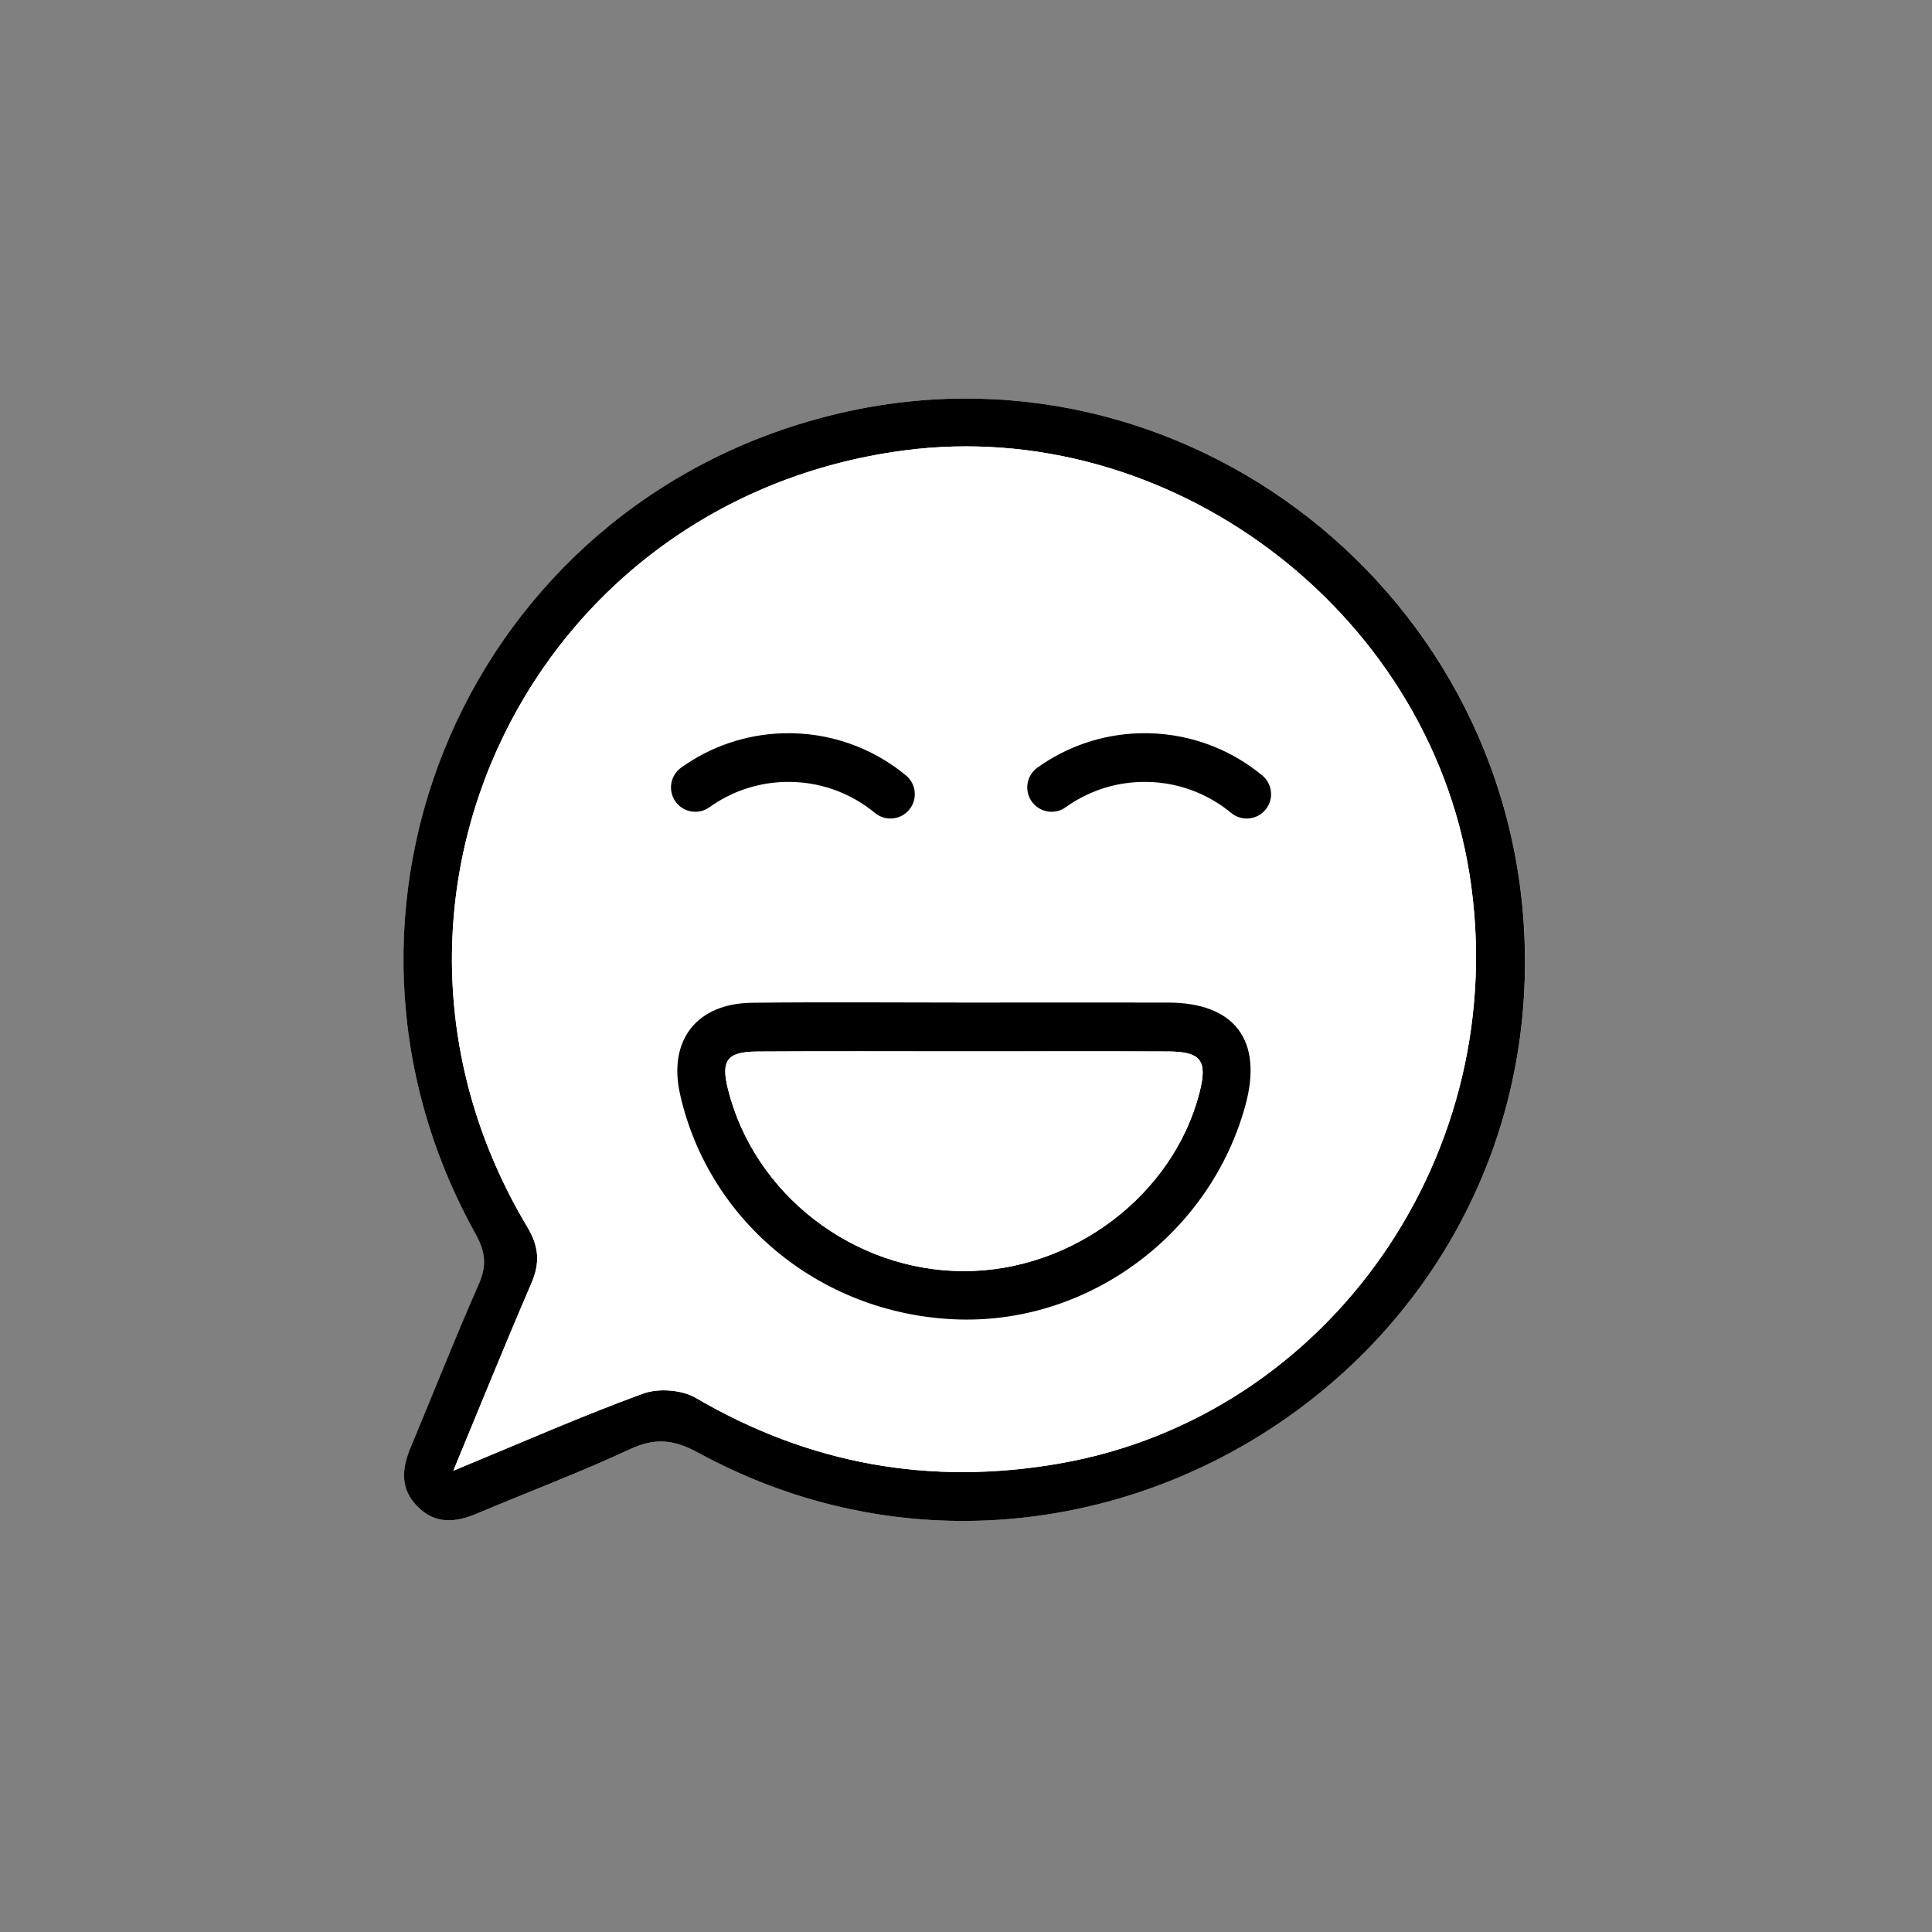
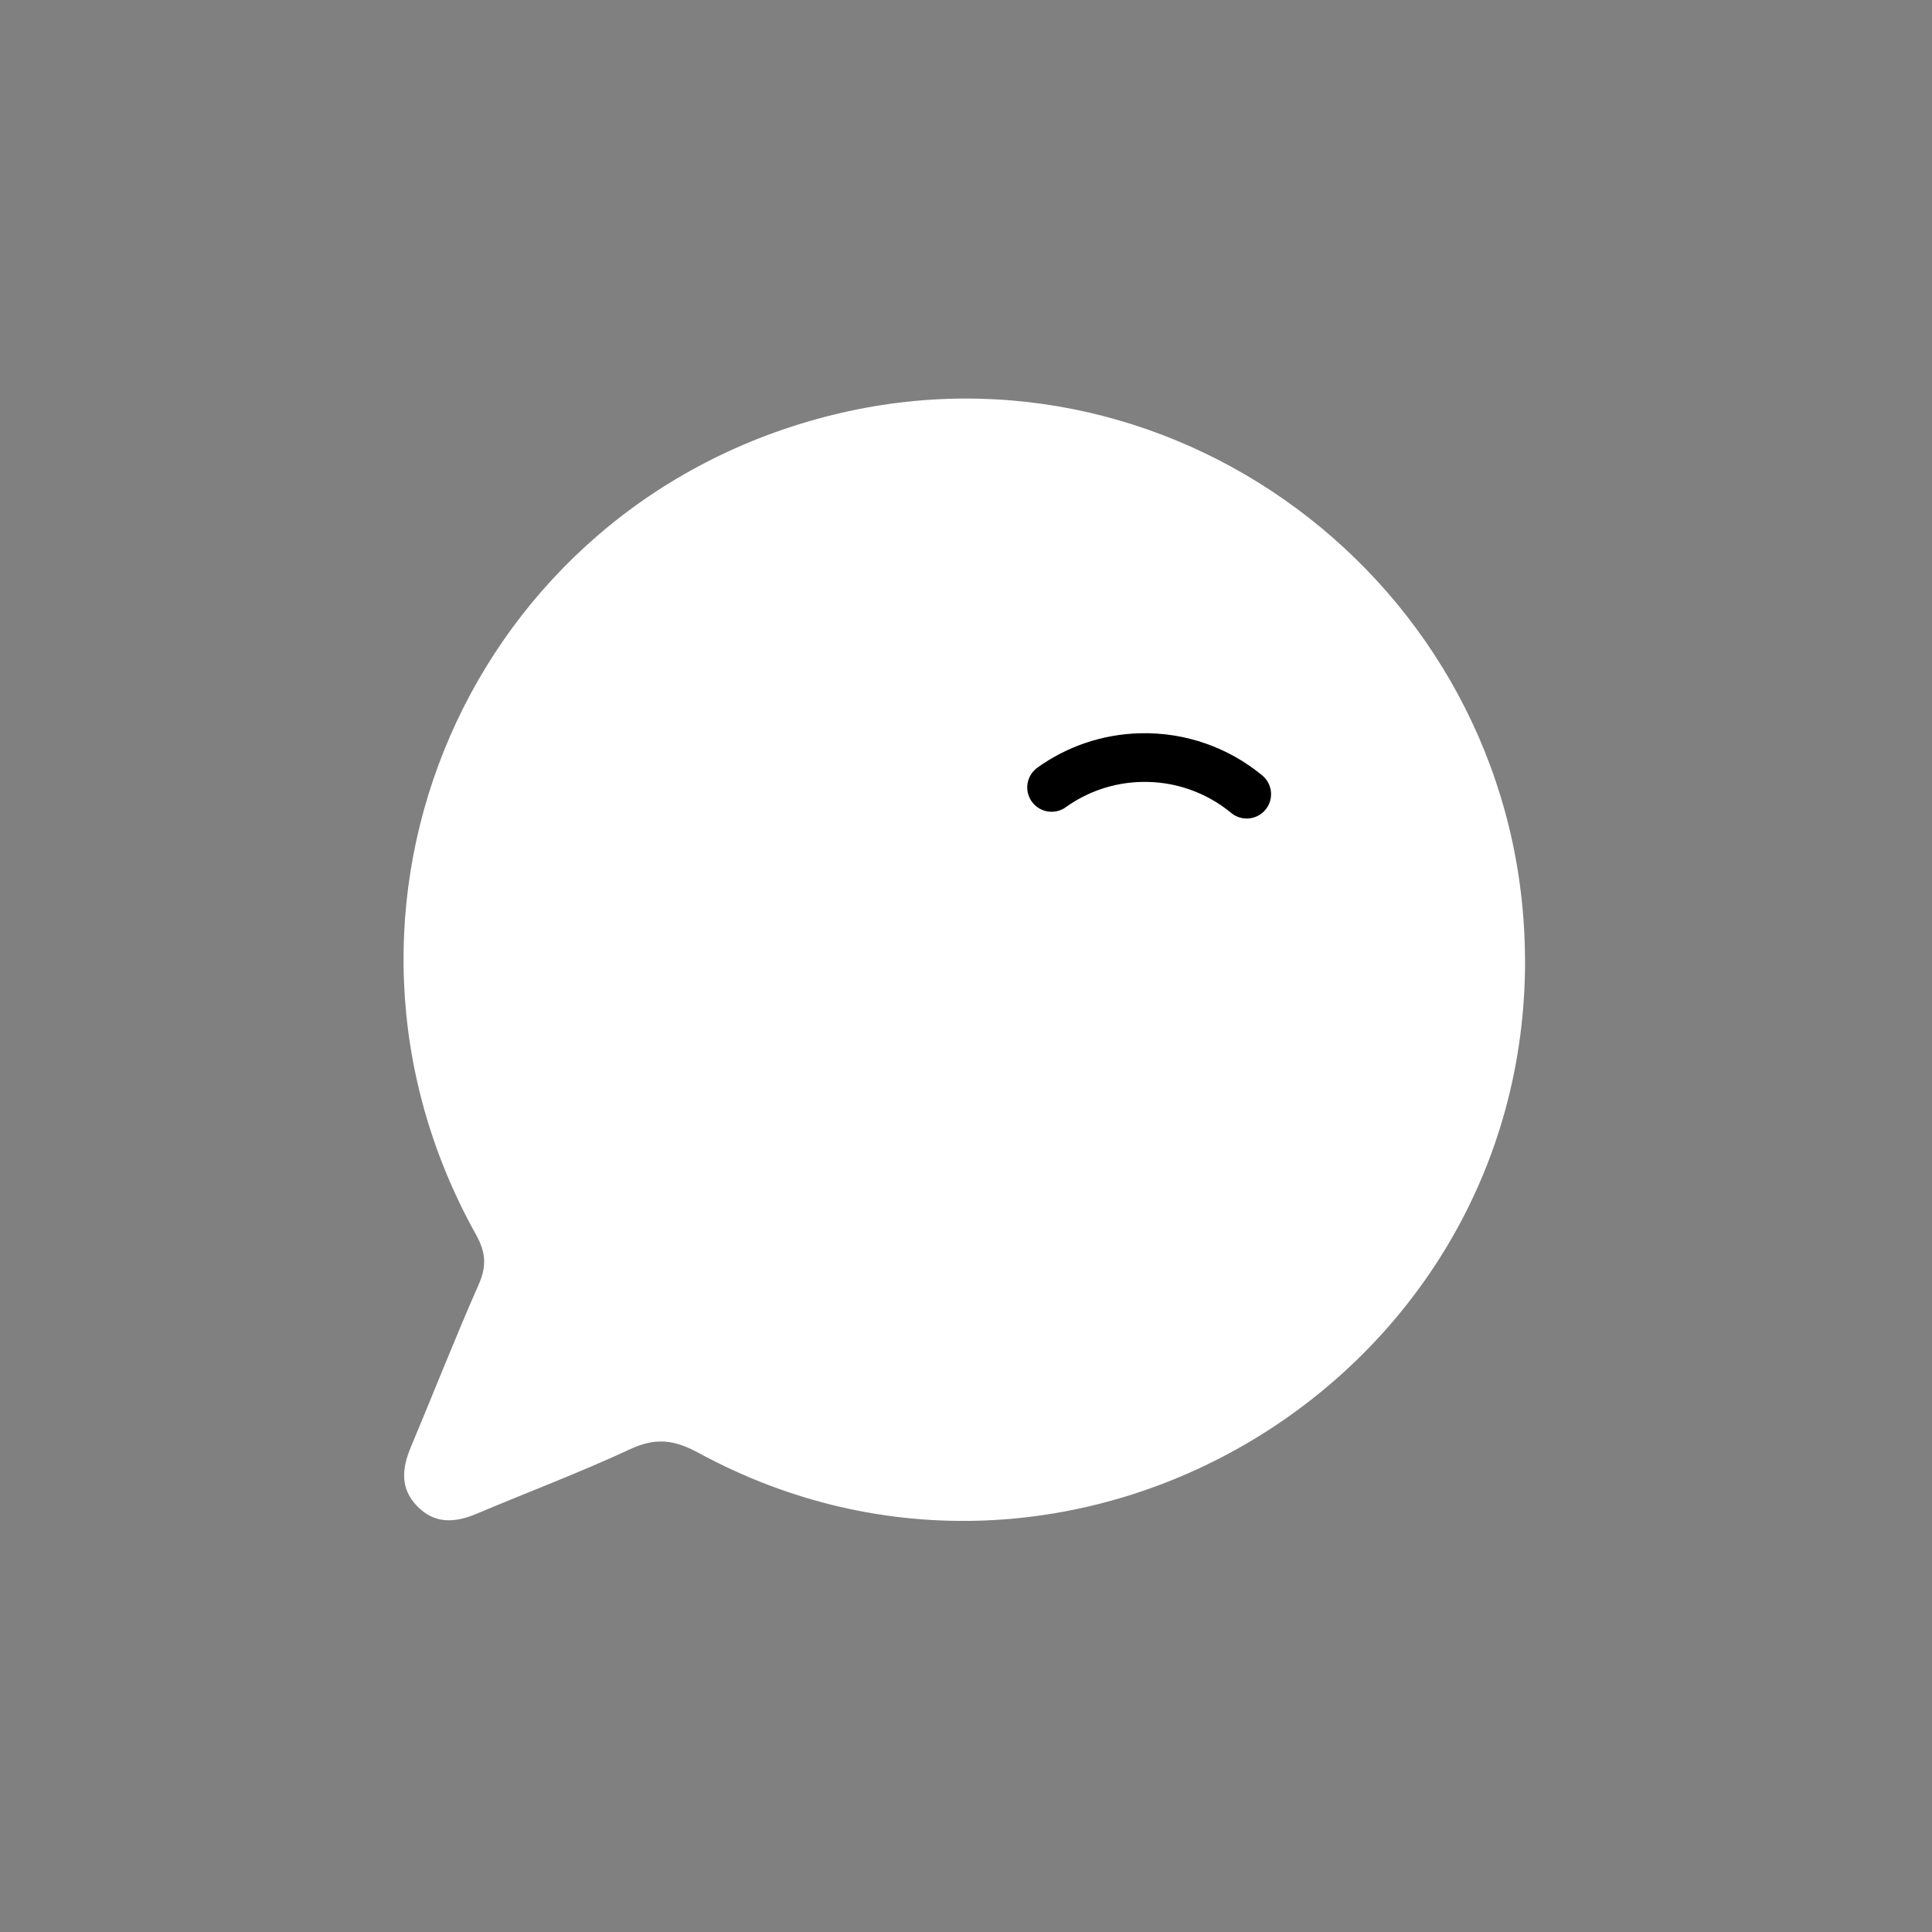
<svg xmlns="http://www.w3.org/2000/svg" id="a" data-name="Layer 1" viewBox="0 0 300 300">
  <rect x="0" y="0" width="300" height="300" fill="#808080" stroke="none" />
  <g>
    <path d="M236.8,148.84c-.26-56.33-53.2-97.87-107.56-84.4-56.26,13.94-83.56,76.6-55.34,127.25,1.56,2.79,1.69,4.92.42,7.79-3.68,8.34-7,16.83-10.53,25.24-1.39,3.31-1.69,6.45,1.04,9.21,2.73,2.77,5.86,2.52,9.19,1.12,7.94-3.35,16.02-6.39,23.83-10.02,3.87-1.8,6.76-1.52,10.54.53,57.81,31.48,128.72-10.95,128.42-76.72Z" fill="#fff" stroke-width="0" />
-     <path d="M236.8,148.84c.31,65.77-70.6,108.21-128.42,76.72-3.77-2.05-6.67-2.33-10.54-.53-7.81,3.63-15.89,6.67-23.83,10.02-3.33,1.4-6.46,1.65-9.19-1.12-2.73-2.76-2.43-5.91-1.04-9.21,3.52-8.41,6.85-16.9,10.53-25.24,1.27-2.87,1.13-4.99-.42-7.79-28.22-50.66-.92-113.32,55.34-127.25,54.36-13.47,107.3,28.07,107.56,84.4ZM70.4,228.37c10.73-4.43,19.99-8.52,29.47-11.98,2.37-.86,6-.6,8.16.67,17.66,10.33,36.47,13.7,56.55,10.18,41.95-7.35,70.48-48.43,63.59-91.55-6.56-41.12-46.74-71.18-87.85-65.74-57.9,7.67-88.42,70.5-58.45,120.56,1.85,3.09,2,5.62.62,8.8-3.98,9.23-7.75,18.55-12.1,29.06Z" fill="#000" stroke-width="0" />
    <path d="M70.4,228.37c4.35-10.51,8.12-19.83,12.1-29.06,1.37-3.18,1.23-5.71-.62-8.8-29.96-50.06.55-112.89,58.45-120.56,41.11-5.44,81.29,24.62,87.85,65.74,6.88,43.12-21.64,84.2-63.59,91.55-20.09,3.52-38.89.15-56.55-10.18-2.16-1.26-5.79-1.53-8.16-.67-9.48,3.46-18.74,7.55-29.47,11.98ZM150.1,155.68c-11.11,0-22.22-.1-33.33.03-8.61.1-13.03,5.84-11.18,14.16,4.48,20.09,22.33,34.48,43.46,35.02,20.32.53,38.93-13.44,44.34-33.27,2.74-10.04-1.63-15.9-11.95-15.94-10.45-.04-20.9,0-31.34,0Z" fill="#fff" stroke-width="0" />
-     <path d="M150.1,155.68c10.45,0,20.9-.03,31.34,0,10.32.04,14.69,5.9,11.95,15.94-5.41,19.83-24.02,33.79-44.34,33.27-21.13-.55-38.97-14.93-43.46-35.02-1.85-8.32,2.57-14.06,11.18-14.16,11.11-.13,22.22-.03,33.33-.03ZM149.97,163.26c-10.8,0-21.59-.05-32.39.02-4.69.03-5.65,1.37-4.55,5.8,4.06,16.37,19.49,28.29,36.63,28.3,16.91.01,32.53-11.82,36.6-27.73,1.27-4.96.26-6.35-4.9-6.38-10.46-.05-20.93-.01-31.39-.01Z" fill="#000" stroke-width="0" />
-     <path d="M149.97,163.26c10.46,0,20.93-.03,31.39.01,5.16.02,6.17,1.41,4.9,6.38-4.07,15.91-19.69,27.75-36.6,27.73-17.14-.01-32.57-11.93-36.63-28.3-1.1-4.42-.14-5.76,4.55-5.8,10.8-.07,21.59-.02,32.39-.02Z" fill="#fff" stroke-width="0" />
  </g>
  <g>
    <path d="M163.29,122.27c3.89-2.79,8.63-4.49,13.78-4.63,6.26-.17,12.04,1.98,16.52,5.68" fill="none" stroke="#000" stroke-linecap="round" stroke-miterlimit="10" stroke-width="7.56" />
-     <path d="M107.97,122.27c3.89-2.79,8.63-4.49,13.78-4.63,6.26-.17,12.04,1.98,16.52,5.68" fill="none" stroke="#000" stroke-linecap="round" stroke-miterlimit="10" stroke-width="7.56" />
  </g>
</svg>